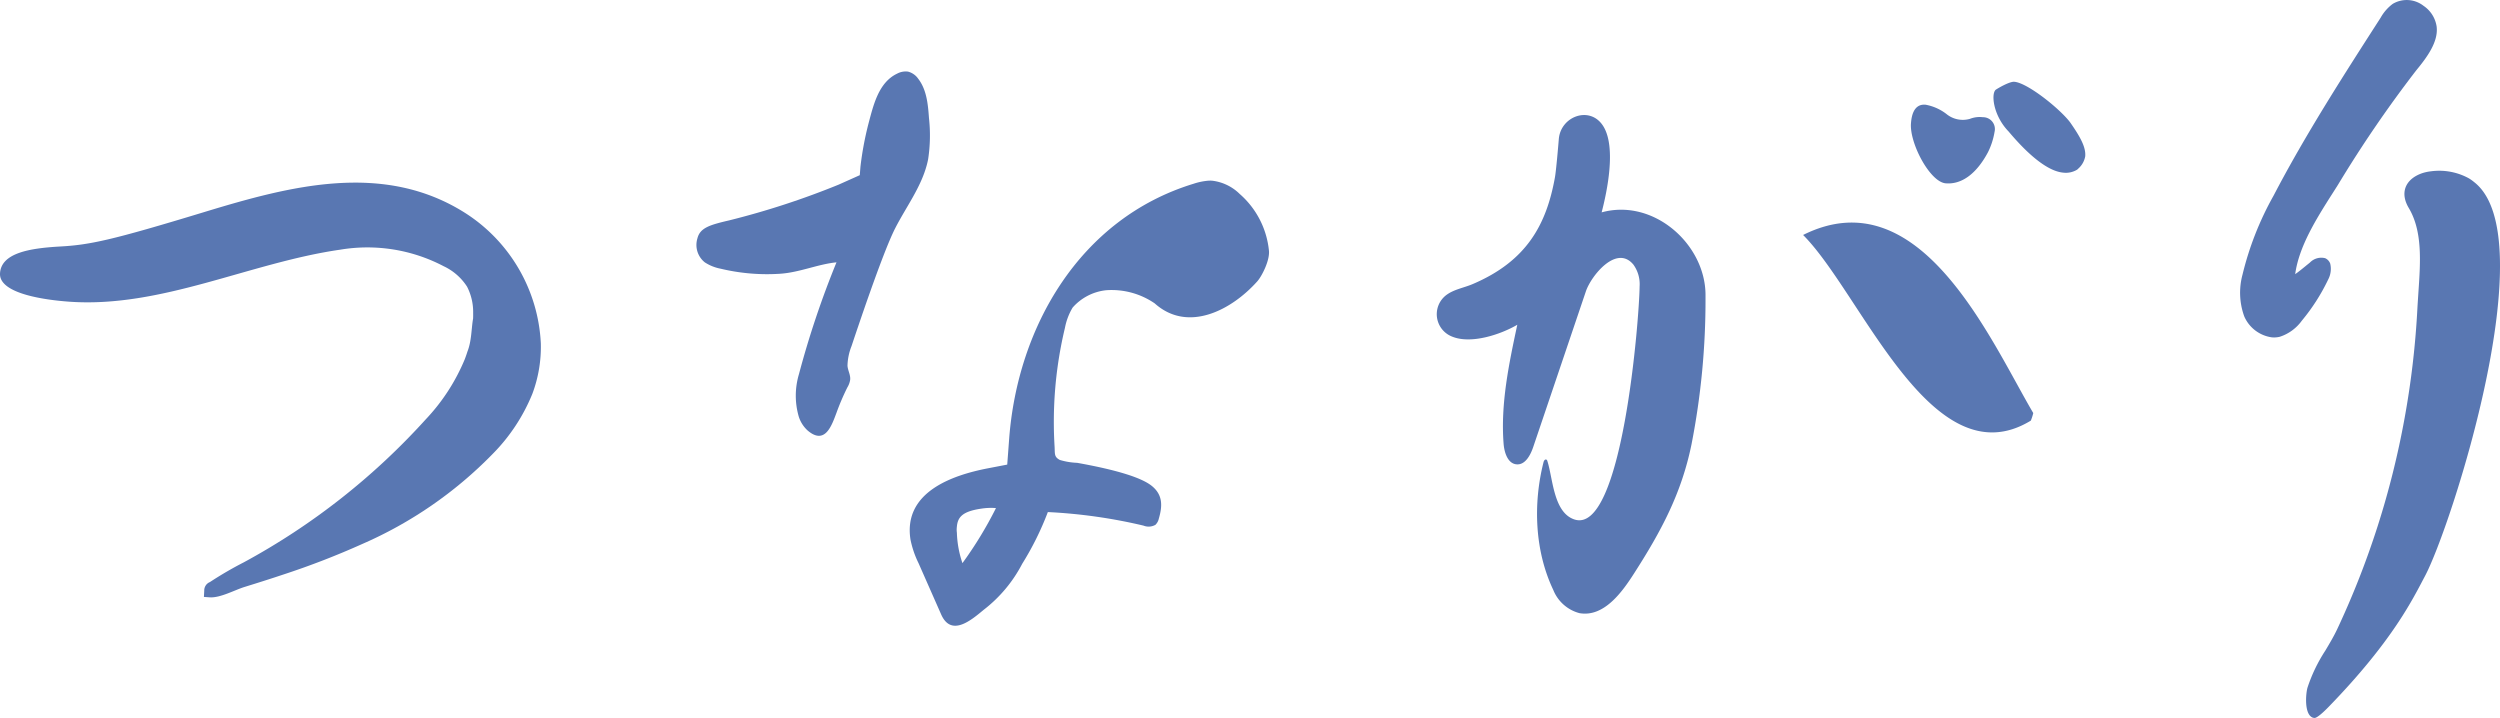
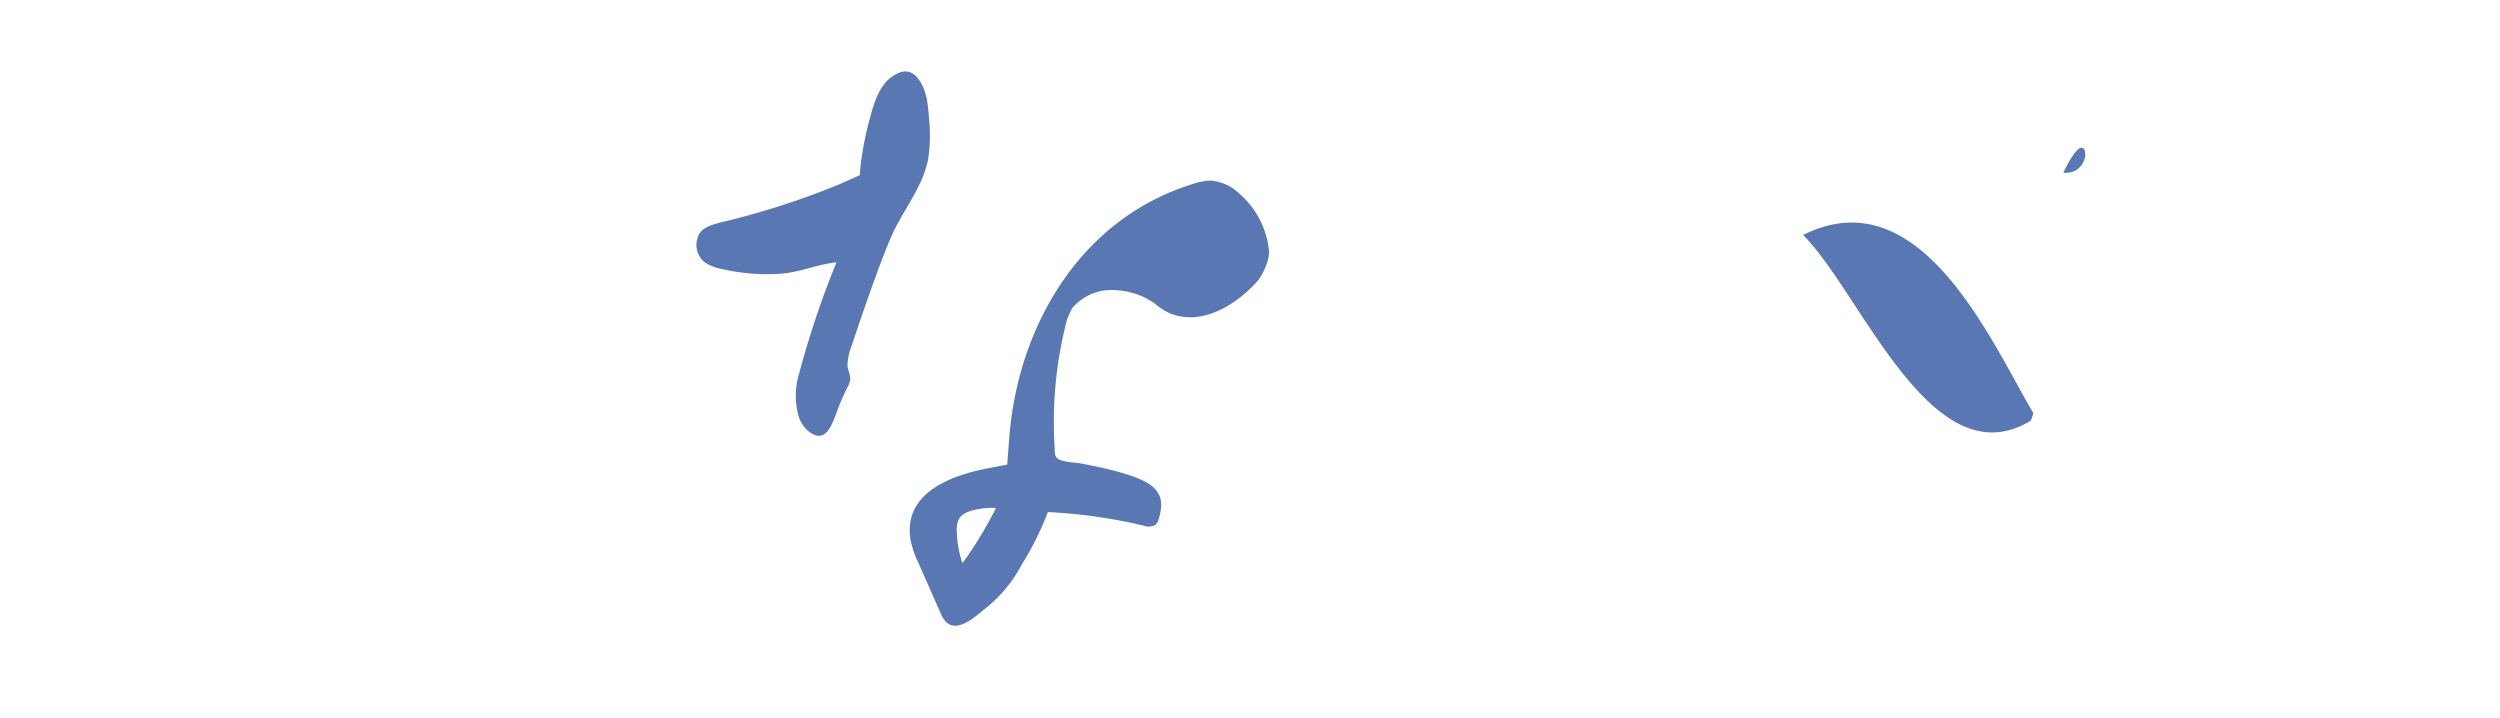
<svg xmlns="http://www.w3.org/2000/svg" viewBox="0 0 389.543 111.871">
  <defs>
    <style>.cls-1{fill:#5977b2;}</style>
  </defs>
  <title>つながり</title>
  <g id="レイヤー_2" data-name="レイヤー 2">
    <g id="レイヤー_1-2" data-name="レイヤー 1">
-       <path class="cls-1" d="M84.271,53.51a20.834,20.834,0,0,1-1.32,7.853,28.626,28.626,0,0,1-6.257,9.442A64.147,64.147,0,0,1,56.418,84.775,124.606,124.606,0,0,1,44.177,89.513c-2.009.673-4.027,1.311-6.049,1.936-1.571.486-3.824,1.742-5.46,1.626l-.895-.063.052-.996a1.403,1.403,0,0,1,.877-1.318l.167-.108a56.934,56.934,0,0,1,5.133-2.976A106.818,106.818,0,0,0,66.336,65.346a30.73,30.73,0,0,0,6.089-9.384q.224-.588.414-1.193c.657-1.643.605-3.639.878-5.139.01-.285.013-.573.008-.861a8.625,8.625,0,0,0-.947-4.099,8.713,8.713,0,0,0-3.663-3.196A25.577,25.577,0,0,0,53.01,38.905C38.949,40.923,25.134,48.026,10.807,47.01,7.495,46.775-.168,45.872.003,42.605c.168-3.228,4.751-3.923,9.204-4.187,4.721-.245,8.082-.947,22.729-5.409,13.257-4.025,27.871-7.93,40.65.242A25.575,25.575,0,0,1,84.271,53.51Z" />
      <path class="cls-1" d="M188.23,28.158a9.949,9.949,0,0,0-2.249.473c-17.761,5.432-27.439,22.364-28.738,39.758l-.206,2.752-.093,1.251-2.987.575c-5.634,1.085-13.217,3.732-12.095,11.07a14.976,14.976,0,0,0,1.265,3.721l3.518,7.974c1.544,3.498,4.57,1.013,6.593-.684a21.622,21.622,0,0,0,6.04-7.2,45.881,45.881,0,0,0,3.994-8.058,81.489,81.489,0,0,1,14.912,2.112,2.14,2.14,0,0,0,1.846-.122,1.875,1.875,0,0,0,.533-.964c.586-2,.618-3.687-1.051-5.067-1.591-1.317-5.512-2.53-11.677-3.633a10.73,10.73,0,0,1-2.693-.448c-.919-.485-.752-.958-.821-2.104q-.189-3.145-.067-6.298a62.839,62.839,0,0,1,1.683-12.181,9.645,9.645,0,0,1,1.196-3.156,8.094,8.094,0,0,1,5.188-2.703,11.848,11.848,0,0,1,7.603,2.046c5.187,4.649,11.996,1.026,15.97-3.419.725-.81,2.027-3.344,1.821-4.877a13.485,13.485,0,0,0-4.549-8.755,7.344,7.344,0,0,0-4.332-2.07A5.245,5.245,0,0,0,188.23,28.158ZM154.969,79.152l.22.019a60.938,60.938,0,0,1-5.223,8.575,16.124,16.124,0,0,1-.866-4.737,3.491,3.491,0,0,1-.005-.922c.128-1.457.789-2.389,3.781-2.828A9.912,9.912,0,0,1,154.969,79.152Z" />
      <path class="cls-1" d="M144.429,25.64c-.949,3.618-3.294,6.678-4.97,9.98-1.99,3.92-6.088,16.259-6.776,18.309a8.85,8.85,0,0,0-.629,3.031c.037.802.584,1.592.383,2.4a3.222,3.222,0,0,1-.412,1.019,37.369,37.369,0,0,0-1.681,3.928c-.759,2.02-1.787,5.083-4.498,2.776a4.939,4.939,0,0,1-1.388-2.18,11.702,11.702,0,0,1,.035-6.612A143.257,143.257,0,0,1,130.34,40.876c-2.889.281-5.769,1.584-8.799,1.78a31.046,31.046,0,0,1-9.243-.785,6.913,6.913,0,0,1-2.467-.985,3.46,3.46,0,0,1-1.157-3.756c.412-1.65,1.979-2.101,4.957-2.795A125.141,125.141,0,0,0,130.673,28.77l3.295-1.474.107-1.341a50.077,50.077,0,0,1,1.247-6.684c.763-2.845,1.554-6.412,4.47-7.798a2.803,2.803,0,0,1,1.682-.316,2.77,2.77,0,0,1,1.6,1.116c1.31,1.691,1.524,3.961,1.674,6.095a24.633,24.633,0,0,1-.125,6.425Q144.539,25.222,144.429,25.64Z" />
-       <path class="cls-1" d="M324.913,24.362a3.324,3.324,0,0,1-1.06,1.89l-.19.178a3.385,3.385,0,0,1-2.16.472c-2.816-.246-6.176-3.612-8.518-6.402-2.497-2.57-2.805-6.155-1.912-6.582.124-.086,2.014-1.243,2.804-1.174,2.083.182,7.15,4.26,8.698,6.34C324.165,21.362,325.037,22.954,324.913,24.362Z" />
-       <path class="cls-1" d="M310.784,20.56a11.136,11.136,0,0,1-1.013,3.138c-1.792,3.381-4.119,5.082-6.607,4.865-2.469-.216-5.667-6.327-5.4-9.375.066-.752.267-3.048,2.273-2.872a7.512,7.512,0,0,1,3.255,1.451,4.02,4.02,0,0,0,3.667.749,4.125,4.125,0,0,1,2.005-.252A1.847,1.847,0,0,1,310.784,20.56Z" />
+       <path class="cls-1" d="M324.913,24.362a3.324,3.324,0,0,1-1.06,1.89l-.19.178a3.385,3.385,0,0,1-2.16.472C324.165,21.362,325.037,22.954,324.913,24.362Z" />
      <path class="cls-1" d="M316.437,65.54c-15.412,9.393-26.36-19.803-35.484-28.927C299.201,27.489,310.15,53.036,316.816,64.36A7.342,7.342,0,0,1,316.437,65.54Z" />
-       <path class="cls-1" d="M265.749,46.385q0-.215,0-.429c-.019-7.93-8.116-15.093-16.186-12.864.895-3.425,2.248-10.1.301-13.352-2.01-3.358-6.682-1.672-6.975,1.932-.087,1.075-.414,4.91-.605,5.972-1.321,7.343-4.396,13.041-12.819,16.623-1.384.589-2.946.819-4.141,1.732a3.743,3.743,0,0,0,.879,6.424c2.966,1.263,7.623-.3,10.217-1.82-1.303,6.102-2.614,12.307-2.134,18.528.107,1.384.648,3.114,2.032,3.222,1.354.105,2.16-1.443,2.595-2.729l8.197-24.232c.819-2.42,4.776-7.352,7.406-4.157a5.212,5.212,0,0,1,.964,3.391c-.044,4.784-2.677,38.88-10.193,36.304-3.273-1.122-3.312-6.488-4.201-9.156-.088-.263-.448-.273-.584.265-1.632,6.47-1.375,13.794,1.527,19.888a6.07,6.07,0,0,0,4.062,3.608c3.866.702,6.737-3.398,8.514-6.168,4.19-6.53,7.396-12.437,8.967-20.158A116.79,116.79,0,0,0,265.749,46.385Z" />
-       <path class="cls-1" d="M377.845,89.779c-1.824,3.423-4.919,9.964-14.905,20.261-.233.24-1.794,1.876-2.321,1.83a.953.953,0,0,1-.375-.106c-1.225-.657-.956-3.729-.695-4.622a24.68,24.68,0,0,1,2.776-5.765c.644-1.079,1.309-2.193,1.849-3.337a133.329,133.329,0,0,0,10.492-32.823,134.692,134.692,0,0,0,2.022-17.463c.05-.783.104-1.603.157-2.422.31-4.589.632-9.323-1.524-12.937-1.15-1.932-.807-3.752.938-4.864a5.546,5.546,0,0,1,1.602-.673,6.738,6.738,0,0,1,.901-.163,9.617,9.617,0,0,1,5.946,1.1,6.693,6.693,0,0,1,.819.589C396.512,36.96,381.923,82.128,377.845,89.779Z" />
-       <path class="cls-1" d="M363.46,30.111c-2.463,3.869-5.247,8.26-5.829,12.605.546-.374,1.06-.805,1.592-1.234.237-.199.473-.38.71-.579a2.465,2.465,0,0,1,2.367-.672,1.478,1.478,0,0,1,.787.838,3.538,3.538,0,0,1-.307,2.464,30.682,30.682,0,0,1-4.117,6.436,6.824,6.824,0,0,1-3.425,2.503,3.755,3.755,0,0,1-1.254.092,5.51,5.51,0,0,1-4.293-3.27,10.805,10.805,0,0,1-.277-6.472,48.227,48.227,0,0,1,4.832-12.308C359.244,20.932,365.2,11.69,370.945,2.759A6.843,6.843,0,0,1,372.838.598a4.257,4.257,0,0,1,4.79.309,4.731,4.731,0,0,1,2.043,3.238c.287,2.37-1.499,4.778-3.2,6.845A189.734,189.734,0,0,0,364.288,28.81Z" />
    </g>
  </g>
</svg>